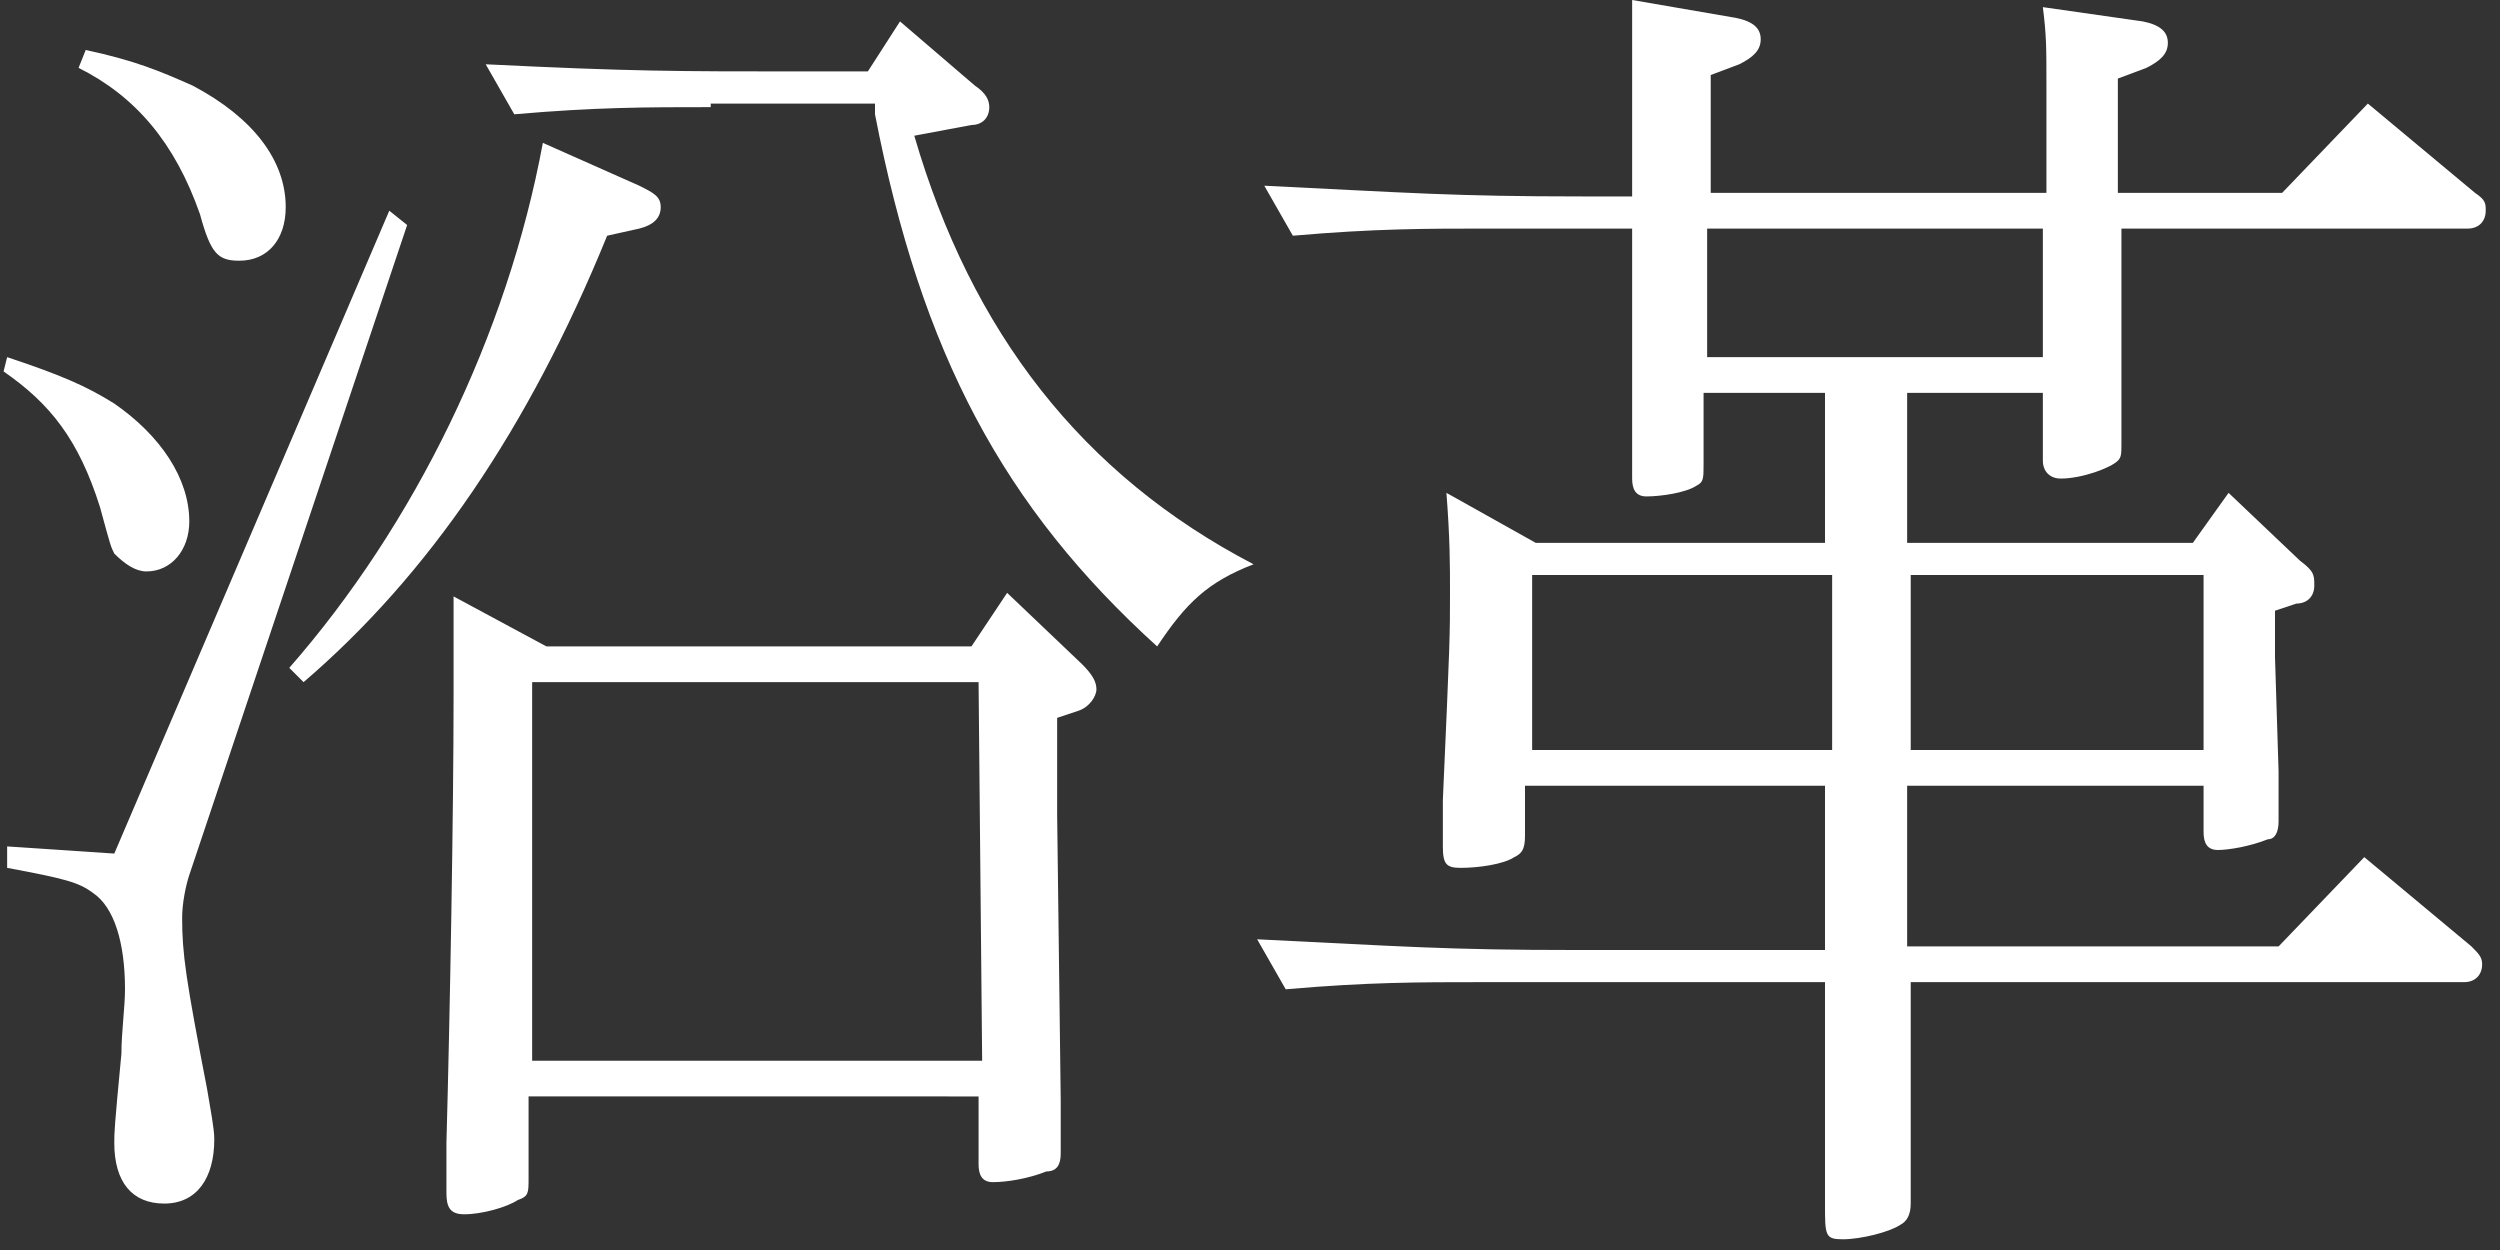
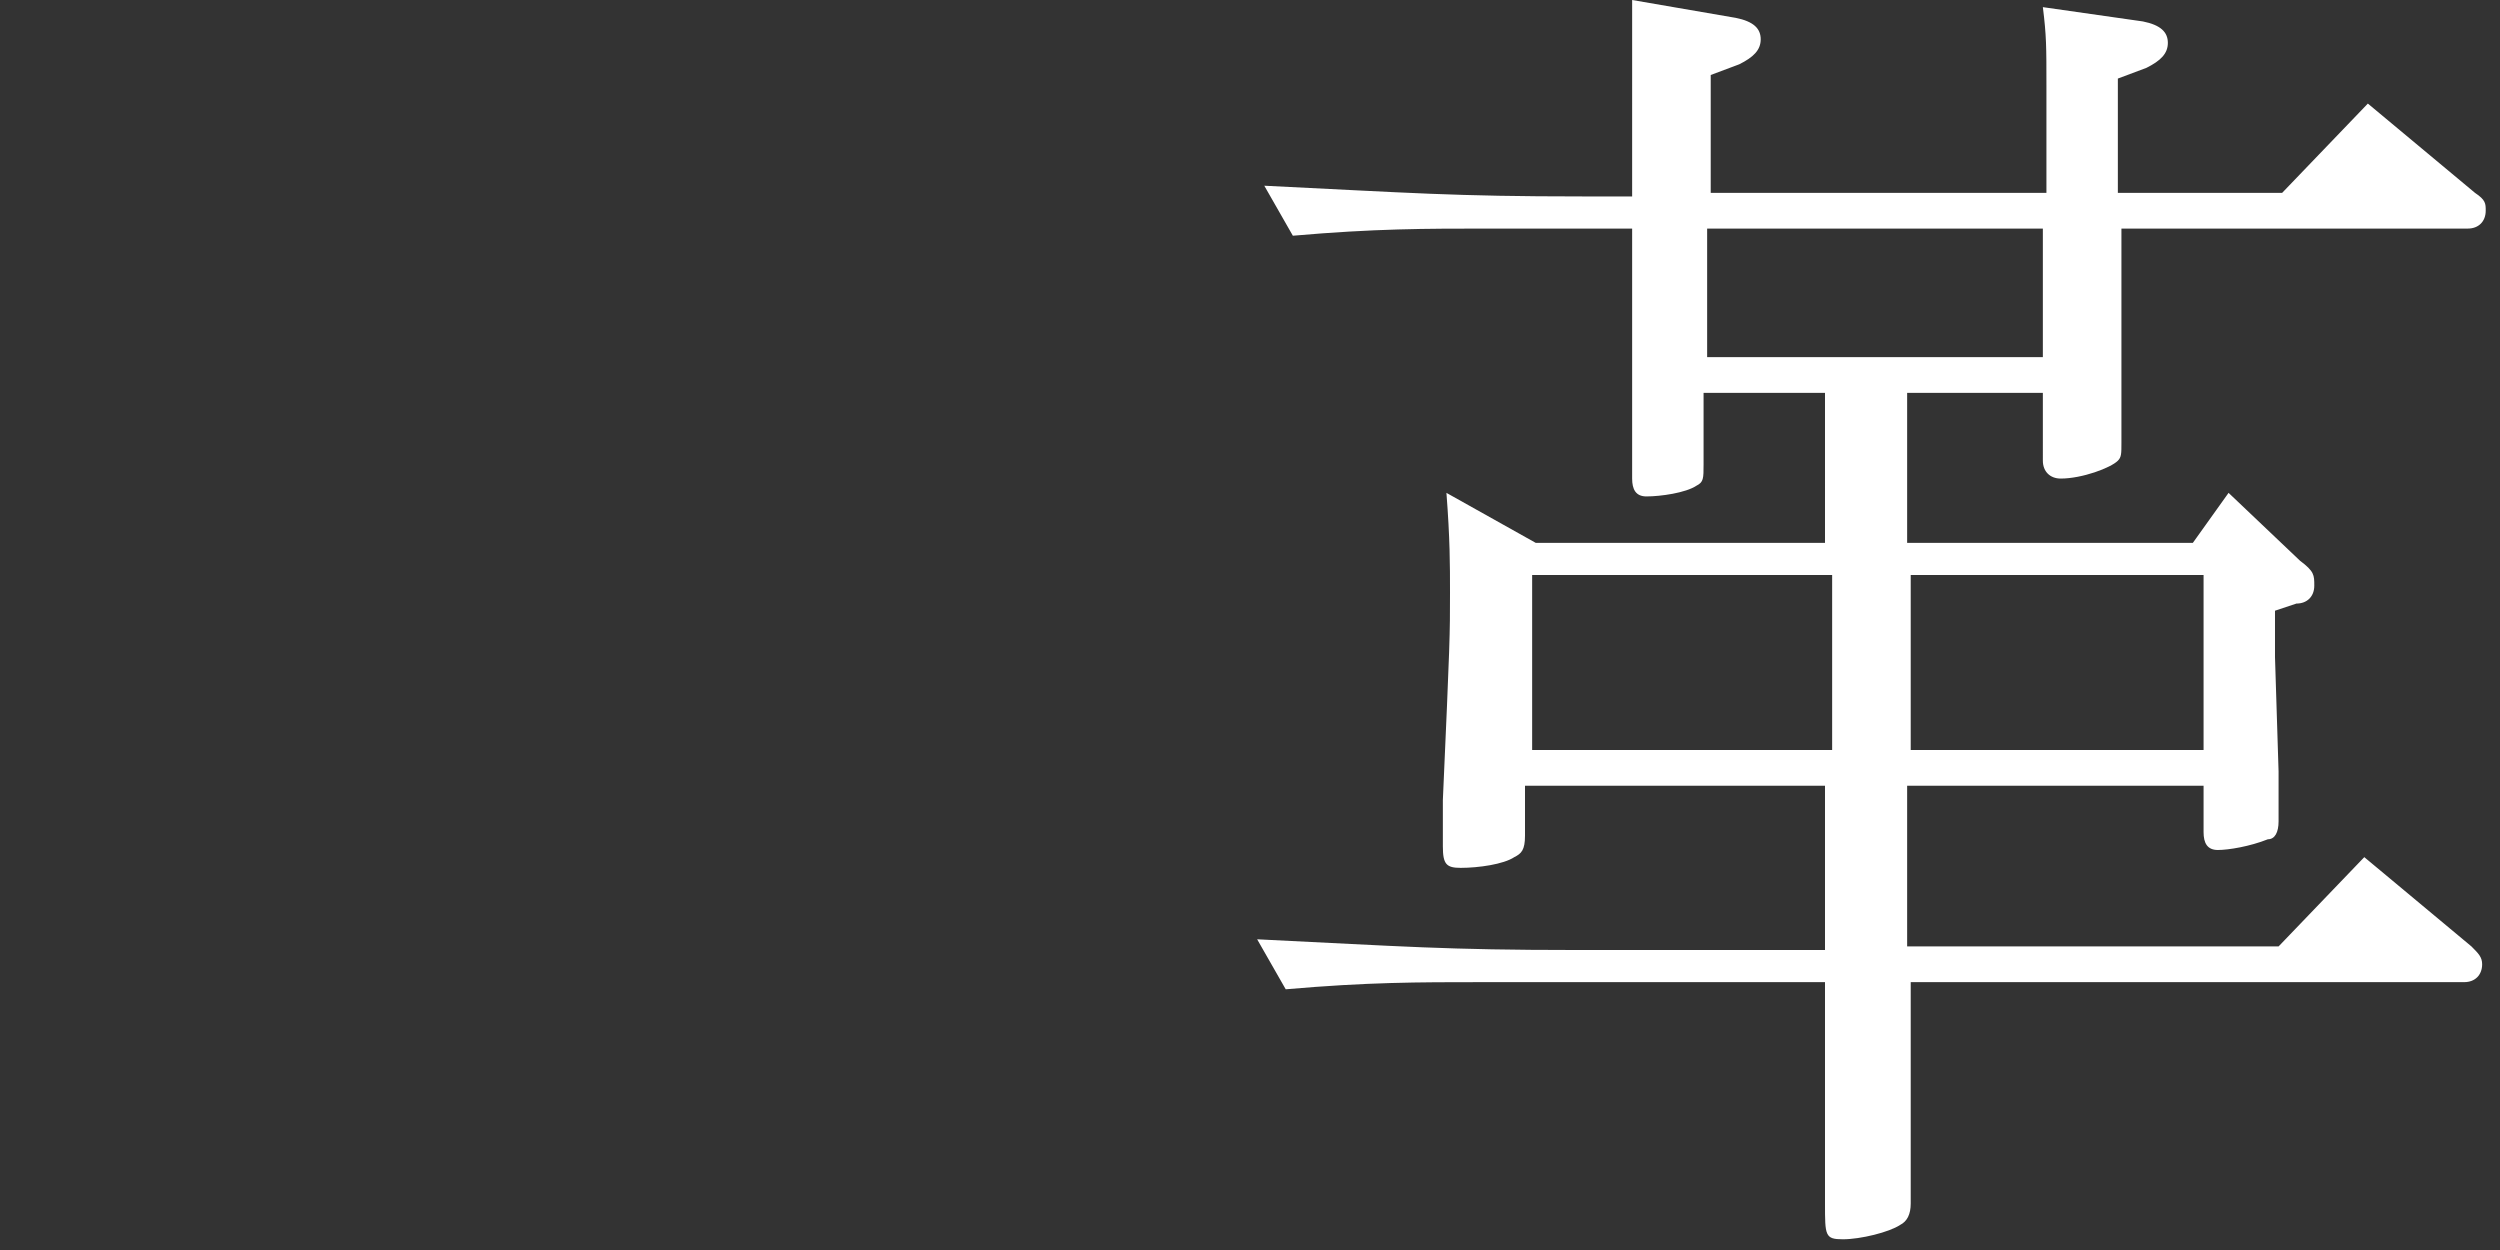
<svg xmlns="http://www.w3.org/2000/svg" version="1.1" id="レイヤー_1" x="0px" y="0px" viewBox="0 0 70 35" style="enable-background:new 0 0 70 35;" xml:space="preserve">
  <rect x="0" y="0" width="70" height="35" fill="#333333" stroke="none" />
  <style type="text/css">
	.st0{fill:#FFFFFF;}
</style>
  <g>
-     <path class="st0" d="M3.2,23.9l7.7-18l0.5,0.4L5.3,24.5c-0.1,0.3-0.2,0.8-0.2,1.2c0,1,0.1,1.7,0.7,4.8c0.1,0.6,0.2,1.1,0.2,1.4   c0,1.1-0.5,1.8-1.4,1.8c-0.9,0-1.4-0.6-1.4-1.7c0-0.3,0-0.4,0.2-2.5c0-0.6,0.1-1.3,0.1-1.8c0-1.3-0.3-2.3-0.9-2.7   c-0.4-0.3-0.8-0.4-2.4-0.7l0-0.6L3.2,23.9z M0.2,10c1.5,0.5,2.2,0.8,3,1.3c1.3,0.9,2.1,2.1,2.1,3.3c0,0.8-0.5,1.4-1.2,1.4   c-0.3,0-0.6-0.2-0.9-0.5c-0.1-0.2-0.1-0.2-0.4-1.3c-0.6-1.9-1.4-2.9-2.7-3.8L0.2,10z M2.4,1.4c1.4,0.3,2.1,0.6,3,1   C7.1,3.3,8,4.5,8,5.8c0,0.9-0.5,1.5-1.3,1.5C6.1,7.3,5.9,7.1,5.6,6C4.9,4,3.8,2.7,2.2,1.9L2.4,1.4z M17.9,5.2   c0.4,0.2,0.6,0.3,0.6,0.6c0,0.3-0.2,0.5-0.6,0.6l-0.9,0.2C14.8,12,12,16.1,8.5,19.1l-0.4-0.4c3.5-4,6.1-9.3,7.1-14.7L17.9,5.2z    M29.6,21.5v1.3l0.1,8c0,0.7,0,1.1,0,1.3v0.2c0,0.3-0.1,0.5-0.4,0.5c-0.5,0.2-1.1,0.3-1.5,0.3c-0.3,0-0.4-0.2-0.4-0.5v-1.9H14.8V33   c0,0.4,0,0.5-0.3,0.6C14.2,33.8,13.5,34,13,34c-0.4,0-0.5-0.2-0.5-0.6c0-0.3,0-0.8,0-1.4c0.1-3.6,0.2-9.3,0.2-12.5   c0-0.8,0-1.4,0-2.8l2.6,1.4h11.9l1-1.5l2.1,2c0.3,0.3,0.4,0.5,0.4,0.7s-0.2,0.5-0.5,0.6l-0.6,0.2L29.6,21.5z M19.9,3   c-1.8,0-3.2,0-5.5,0.2l-0.8-1.4C17.7,2,18.9,2,22.5,2h1.8l0.9-1.4l2.1,1.8c0.3,0.2,0.4,0.4,0.4,0.6c0,0.3-0.2,0.5-0.5,0.5l-1.6,0.3   c1.6,5.5,4.7,9.5,9.5,12c-1.3,0.5-1.9,1.1-2.7,2.3c-4.3-3.9-6.6-8.2-7.9-14.9l0-0.3H19.9z M14.9,19.1l0,10.6h12.6l-0.1-10.6H14.9z" />
    <path class="st0" d="M47.7,11l0,2c0,0.4,0,0.5-0.2,0.6c-0.3,0.2-1,0.3-1.4,0.3c-0.3,0-0.4-0.2-0.4-0.5l0-7h-4c-1.8,0-3.2,0-5.5,0.2   l-0.8-1.4c4.1,0.2,5.3,0.3,8.9,0.3h1.4V2.2c0-1,0-1.5,0-2.2l2.9,0.5c0.5,0.1,0.7,0.3,0.7,0.6c0,0.3-0.2,0.5-0.6,0.7l-0.8,0.3v3.3   h9.4v-3c0-1.1,0-1.4-0.1-2.2L60,0.6c0.5,0.1,0.7,0.3,0.7,0.6c0,0.3-0.2,0.5-0.6,0.7l-0.8,0.3v3.2h4.6l2.4-2.5l3,2.5   c0.3,0.2,0.3,0.3,0.3,0.5c0,0.3-0.2,0.5-0.5,0.5h-9.7l0,6c0,0.3,0,0.4-0.1,0.5c-0.2,0.2-1,0.5-1.6,0.5c-0.3,0-0.5-0.2-0.5-0.5V11   h-3.8v4.2h8l1-1.4l2,1.9c0.4,0.3,0.4,0.4,0.4,0.7c0,0.3-0.2,0.5-0.5,0.5l-0.6,0.2v0.8v0.5l0.1,3.2l0,1.2v0.2c0,0.3-0.1,0.5-0.3,0.5   c-0.5,0.2-1.1,0.3-1.4,0.3c-0.3,0-0.4-0.2-0.4-0.5V22h-8.3v1.6V26v0.5h10.4l2.4-2.5l3,2.5c0.2,0.2,0.3,0.3,0.3,0.5   c0,0.3-0.2,0.5-0.5,0.5H53.5v2.1l0,2.2v1.9c0,0.3-0.1,0.5-0.3,0.6c-0.3,0.2-1.1,0.4-1.6,0.4s-0.5-0.1-0.5-1v-1.9l0-2.2v-2.1h-9.6   c-1.8,0-3.2,0-5.5,0.2l-0.8-1.4c4.1,0.2,5.3,0.3,8.9,0.3h7v-0.2V26v-2.4V22h-8.4v1.4c0,0.4-0.1,0.5-0.3,0.6c-0.3,0.2-1,0.3-1.5,0.3   c-0.4,0-0.5-0.1-0.5-0.6c0-0.3,0-0.8,0-1.3c0.2-4.5,0.2-4.6,0.2-5.8c0-0.8,0-1.5-0.1-2.8l2.5,1.4h8.1V11H47.7z M51.3,16.1h-8.4   l0,4.9h8.4L51.3,16.1z M57.2,10l0-3.6h-9.4V10H57.2z M61.7,16.1h-8.2V21h8.2V16.1z" />
  </g>
  <g>
</g>
  <g>
</g>
  <g>
</g>
  <g>
</g>
  <g>
</g>
  <g>
</g>
  <g>
</g>
  <g>
</g>
  <g>
</g>
  <g>
</g>
  <g>
</g>
  <g>
</g>
  <g>
</g>
  <g>
</g>
  <g>
</g>
</svg>